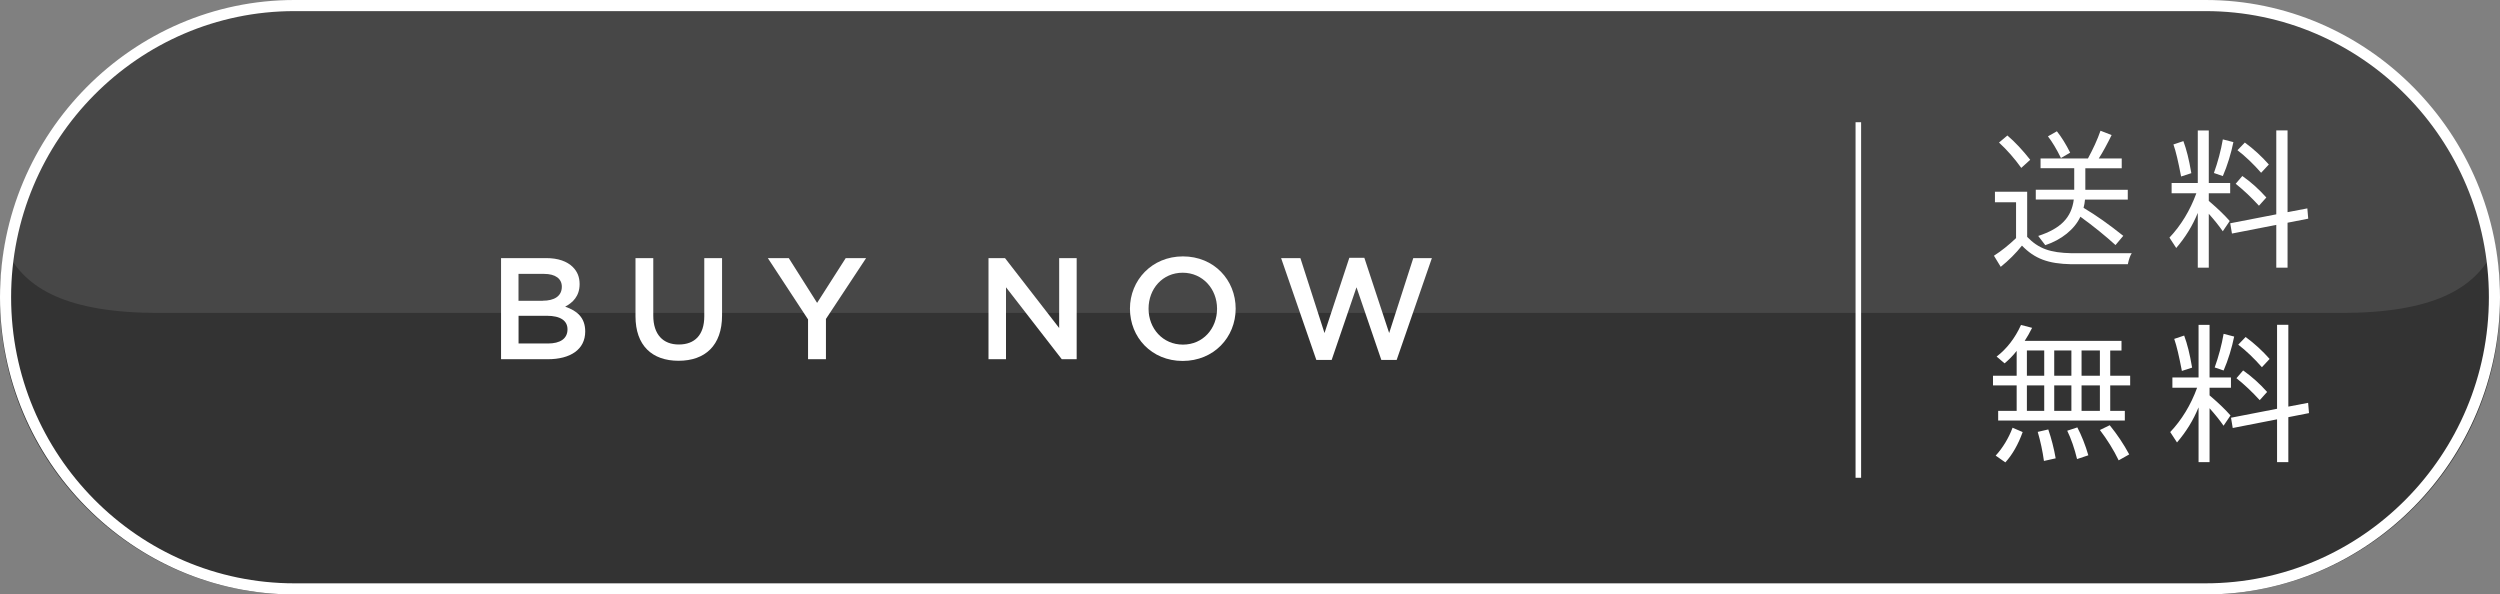
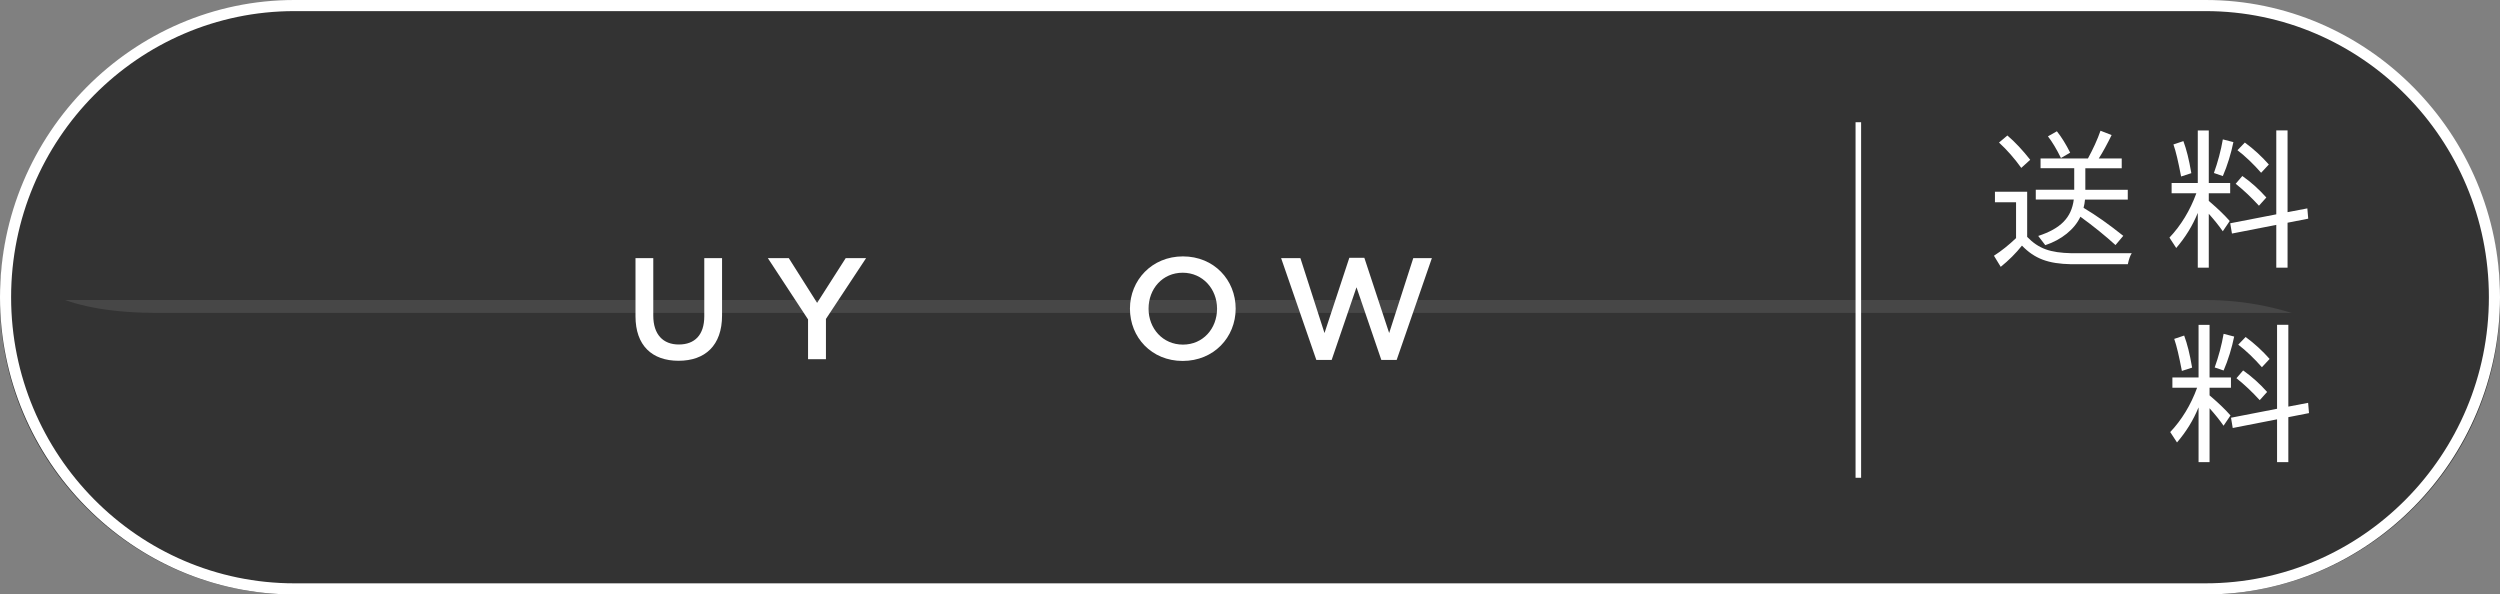
<svg xmlns="http://www.w3.org/2000/svg" viewBox="0 0 450 107">
  <rect x="0" y="0" width="450" height="107" fill="#808080" stroke="none" />
  <defs>
    <style>.cls-1,.cls-2{fill:#fff;}.cls-3{stroke:#fff;stroke-miterlimit:10;}.cls-3,.cls-4{fill:none;}.cls-2{mix-blend-mode:screen;opacity:.1;}.cls-5{isolation:isolate;}.cls-6{fill:#333;}.cls-7{clip-path:url(#clippath);}</style>
    <clipPath id="clippath">
-       <path class="cls-4" d="M450,54c0,29.15-23.85,53-53,53H53C23.85,107,0,83.15,0,54S23.85,1,53,1H397c29.15,0,53,23.85,53,53Z" />
+       <path class="cls-4" d="M450,54c0,29.15-23.85,53-53,53H53C23.85,107,0,83.15,0,54H397c29.15,0,53,23.85,53,53Z" />
    </clipPath>
  </defs>
  <g class="cls-5">
    <g id="_レイヤー_2">
      <g id="btn">
        <g>
          <g id="btn02">
            <g>
              <path class="cls-6" d="M450,54c0,29.15-23.85,53-53,53H53C23.85,107,0,83.15,0,54H0C0,24.85,23.85,1,53,1H397c29.15,0,53,23.85,53,53h0Z" />
              <g class="cls-7">
                <path class="cls-2" d="M-1.55,18C-1.55-3.08-4.45-20.33,28.66-20.33H421.34c33.12,0,30.21,17.25,30.21,38.33s2.9,38.33-30.21,38.33H28.66C-4.45,56.33-1.55,39.08-1.55,18Z" />
              </g>
              <g>
-                 <path class="cls-1" d="M90.19,46.46h8.16c2.08,0,3.72,.57,4.76,1.61,.81,.81,1.22,1.79,1.22,3.07,0,2.18-1.25,3.35-2.6,4.06,2.13,.73,3.61,1.95,3.61,4.47,0,3.25-2.68,4.99-6.73,4.99h-8.42v-18.2Zm7.51,7.67c2.05,0,3.43-.81,3.43-2.52,0-1.43-1.14-2.31-3.2-2.31h-4.6v4.84h4.37Zm.94,7.7c2.18,0,3.51-.86,3.51-2.55,0-1.53-1.22-2.44-3.74-2.44h-5.07v4.99h5.3Z" />
                <path class="cls-1" d="M114.39,56.94v-10.48h3.2v10.35c0,3.38,1.74,5.2,4.6,5.2s4.58-1.72,4.58-5.07v-10.48h3.2v10.32c0,5.43-3.07,8.16-7.83,8.16s-7.75-2.73-7.75-8.01Z" />
                <path class="cls-1" d="M145.44,57.48l-7.23-11.02h3.77l5.1,8.06,5.15-8.06h3.67l-7.23,10.95v7.25h-3.22v-7.18Z" />
-                 <path class="cls-1" d="M177.94,46.46h2.96l9.75,12.58v-12.58h3.15v18.2h-2.68l-10.04-12.95v12.95h-3.15v-18.2Z" />
                <path class="cls-1" d="M203.39,55.56c0-5.12,3.95-9.41,9.54-9.41s9.49,4.24,9.49,9.41-3.95,9.41-9.54,9.41-9.49-4.24-9.49-9.41Zm15.68,0c0-3.54-2.57-6.47-6.19-6.47s-6.14,2.89-6.14,6.47,2.57,6.47,6.19,6.47,6.14-2.89,6.14-6.47Z" />
                <path class="cls-1" d="M230.61,46.46h3.46l4.34,13.49,4.47-13.55h2.7l4.47,13.55,4.34-13.49h3.35l-6.34,18.33h-2.76l-4.47-13.08-4.47,13.08h-2.76l-6.34-18.33Z" />
              </g>
            </g>
            <line class="cls-3" x1="334.5" y1="86" x2="334.5" y2="22" />
            <g>
              <path class="cls-1" d="M364.89,42.64c2.05,2.11,4.11,2.86,8.03,2.94h10.79c-.29,.44-.52,1.12-.7,1.98h-10.19c-4.16-.08-6.58-.99-8.87-3.35-1.04,1.33-2.42,2.7-3.82,3.82l-1.22-2c1.35-.86,2.7-1.95,3.98-3.17v-6.45h-3.8v-1.9h5.8v8.14Zm-1.07-12.43c-1.17-1.64-2.6-3.28-4-4.55l1.51-1.27c1.38,1.17,2.78,2.68,4.11,4.37l-1.61,1.46Zm3.48,.08v-1.77h8.53c.88-1.61,1.72-3.41,2.26-4.99l2,.78c-.73,1.51-1.66,3.22-2.31,4.21h4.13v1.77h-6.55v3.87h7.64v1.77h-7.7c-.05,.55-.13,1.01-.26,1.48,2.39,1.43,4.47,2.91,7.15,5.04l-1.4,1.66c-1.77-1.61-4-3.43-6.32-5.1-1.04,2.26-3.41,4.16-6.32,5.12l-1.27-1.66c4.06-1.33,5.98-3.3,6.4-6.55h-6.84v-1.77h6.92v-3.87h-6.06Zm3.67-1.85c-.78-1.59-1.56-2.89-2.34-3.9l1.61-.91c.81,1.01,1.64,2.34,2.39,3.85l-1.66,.96Z" />
              <path class="cls-1" d="M395.59,38.35c-.96,2.34-2.24,4.39-3.87,6.29l-1.22-1.87c2.05-2.16,3.72-4.89,4.84-7.98h-4.45v-1.85h4.71v-9.46h1.98v9.46h3.85v1.85h-3.85v1.38l.31,.26c1.4,1.2,2.57,2.34,3.46,3.35l-1.25,1.85c-.7-1.01-1.48-1.98-2.52-3.15v9.7h-1.98v-9.83Zm-2.99-6.58c-.55-2.83-.91-4.39-1.38-5.77l1.79-.6c.57,1.56,.99,3.2,1.43,5.77l-1.85,.6Zm5.9-.62c.7-1.95,1.27-4.06,1.61-6.06l1.9,.49c-.39,1.95-1.09,4.26-1.9,6.11l-1.61-.55Zm13.26,17.03h-2.03v-7.7l-7.98,1.56-.31-1.85,8.29-1.61v-15.11h2.03v14.72l3.56-.68,.16,1.85-3.72,.73v8.09Zm-5.15-11.15c-1.35-1.48-2.78-2.83-4.19-3.95l1.2-1.4c1.56,1.09,3.02,2.42,4.32,3.87l-1.33,1.48Zm.39-5.93c-1.33-1.53-2.89-3.02-4.26-4.06l1.33-1.38c1.56,1.14,3.04,2.5,4.32,3.95l-1.38,1.48Z" />
-               <path class="cls-1" d="M379.84,67.63h3.59v1.74h-3.59v4.58h2.63v1.74h-22.8v-1.74h3.33v-4.58h-4.26v-1.74h4.26v-4.47c-.62,.81-1.46,1.66-2.18,2.24l-1.43-1.22c1.79-1.35,3.33-3.33,4.39-5.69l2,.52c-.47,.94-.86,1.61-1.33,2.34h17.42v1.74h-2.03v4.55Zm-20.62,14.38c1.25-1.35,2.37-3.2,3.04-5.02l1.82,.78c-.78,2.18-1.85,4.08-3.12,5.46l-1.74-1.22Zm5.62-14.38h3.12v-4.55h-3.12v4.55Zm0,1.74v4.58h3.12v-4.58h-3.12Zm3.07,13.6c-.23-1.69-.62-3.54-1.12-5.23l1.9-.44c.55,1.59,1.04,3.48,1.33,5.2l-2.11,.47Zm1.85-15.34h3.09v-4.55h-3.09v4.55Zm0,1.74v4.58h3.09v-4.58h-3.09Zm4.11,13.26c-.44-1.85-1.09-3.72-1.77-5.1l1.82-.6c.73,1.38,1.48,3.25,1.98,5.02l-2.03,.68Zm.81-15h3.3v-4.55h-3.3v4.55Zm0,1.74v4.58h3.3v-4.58h-3.3Zm6.68,13.49c-.88-1.85-2.11-3.8-3.38-5.46l1.77-.86c1.35,1.66,2.5,3.38,3.51,5.25l-1.9,1.07Z" />
              <path class="cls-1" d="M395.73,73.35c-.96,2.34-2.24,4.39-3.87,6.29l-1.22-1.87c2.05-2.16,3.72-4.89,4.84-7.98h-4.45v-1.85h4.71v-9.46h1.98v9.46h3.85v1.85h-3.85v1.38l.31,.26c1.4,1.2,2.57,2.34,3.46,3.35l-1.25,1.85c-.7-1.01-1.48-1.98-2.52-3.15v9.7h-1.98v-9.83Zm-2.99-6.58c-.55-2.83-.91-4.39-1.38-5.77l1.79-.6c.57,1.56,.99,3.2,1.43,5.77l-1.85,.6Zm5.9-.62c.7-1.95,1.27-4.06,1.61-6.06l1.9,.49c-.39,1.95-1.09,4.26-1.9,6.11l-1.61-.55Zm13.26,17.03h-2.03v-7.7l-7.98,1.56-.31-1.85,8.29-1.61v-15.11h2.03v14.72l3.56-.68,.16,1.85-3.72,.73v8.09Zm-5.15-11.15c-1.35-1.48-2.78-2.83-4.19-3.95l1.2-1.4c1.56,1.09,3.02,2.42,4.32,3.87l-1.33,1.48Zm.39-5.93c-1.33-1.53-2.89-3.02-4.26-4.06l1.33-1.38c1.56,1.14,3.04,2.5,4.32,3.95l-1.38,1.48Z" />
            </g>
          </g>
          <path class="cls-1" d="M397,2c28.12,0,51,23.1,51,51.5s-22.88,51.5-51,51.5H53c-28.12,0-51-23.1-51-51.5S24.88,2,53,2H397m0-2H53C23.85,0,0,24.08,0,53.5s23.85,53.5,53,53.5H397c29.15,0,53-24.08,53-53.5S426.15,0,397,0h0Z" />
        </g>
      </g>
    </g>
  </g>
</svg>